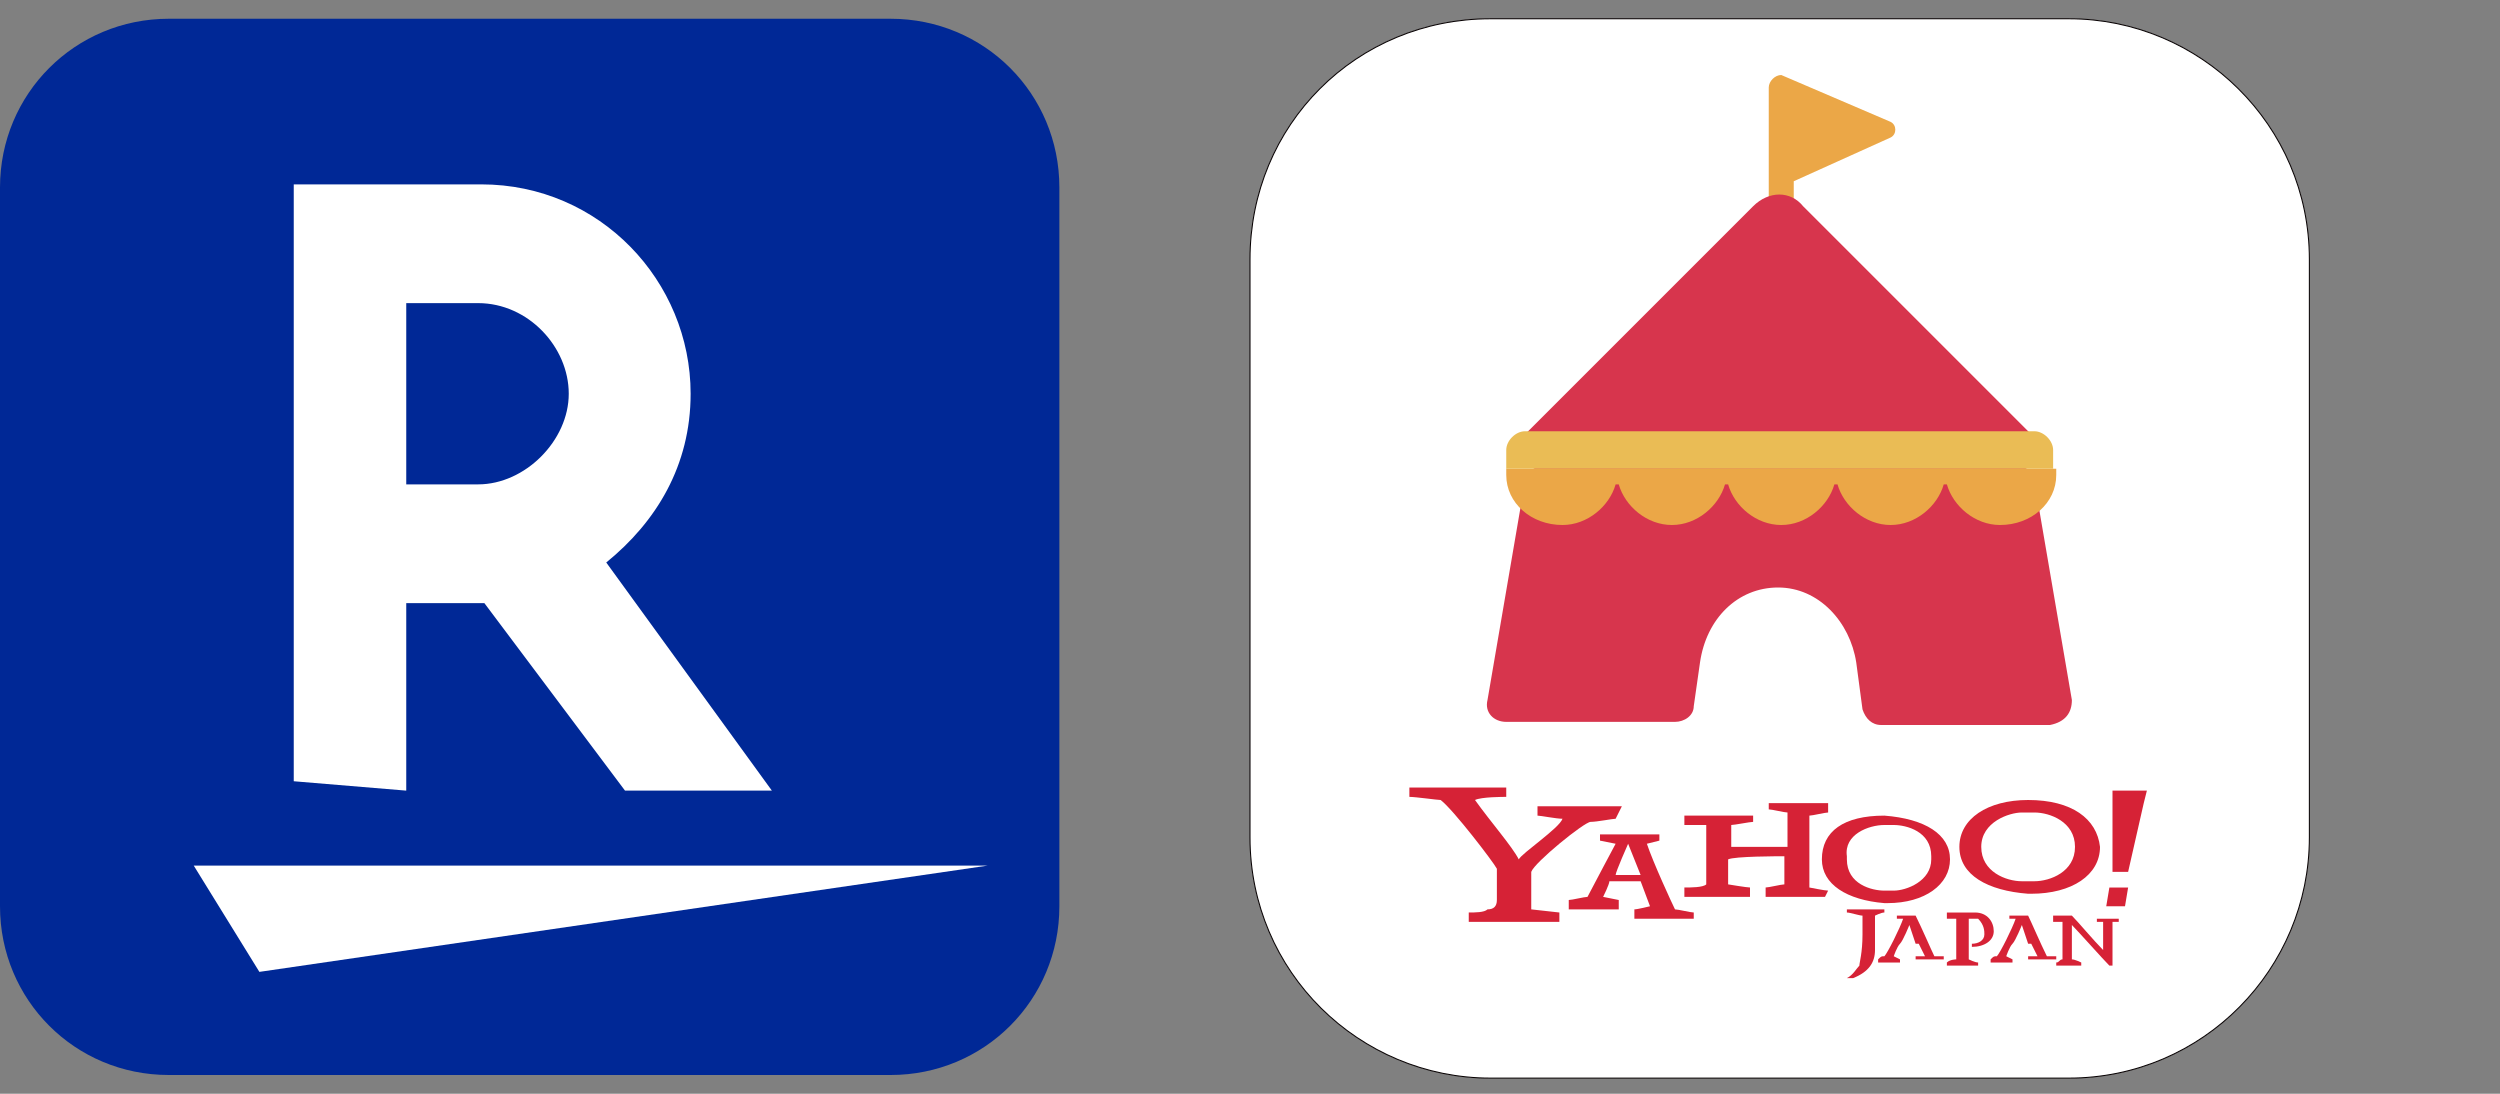
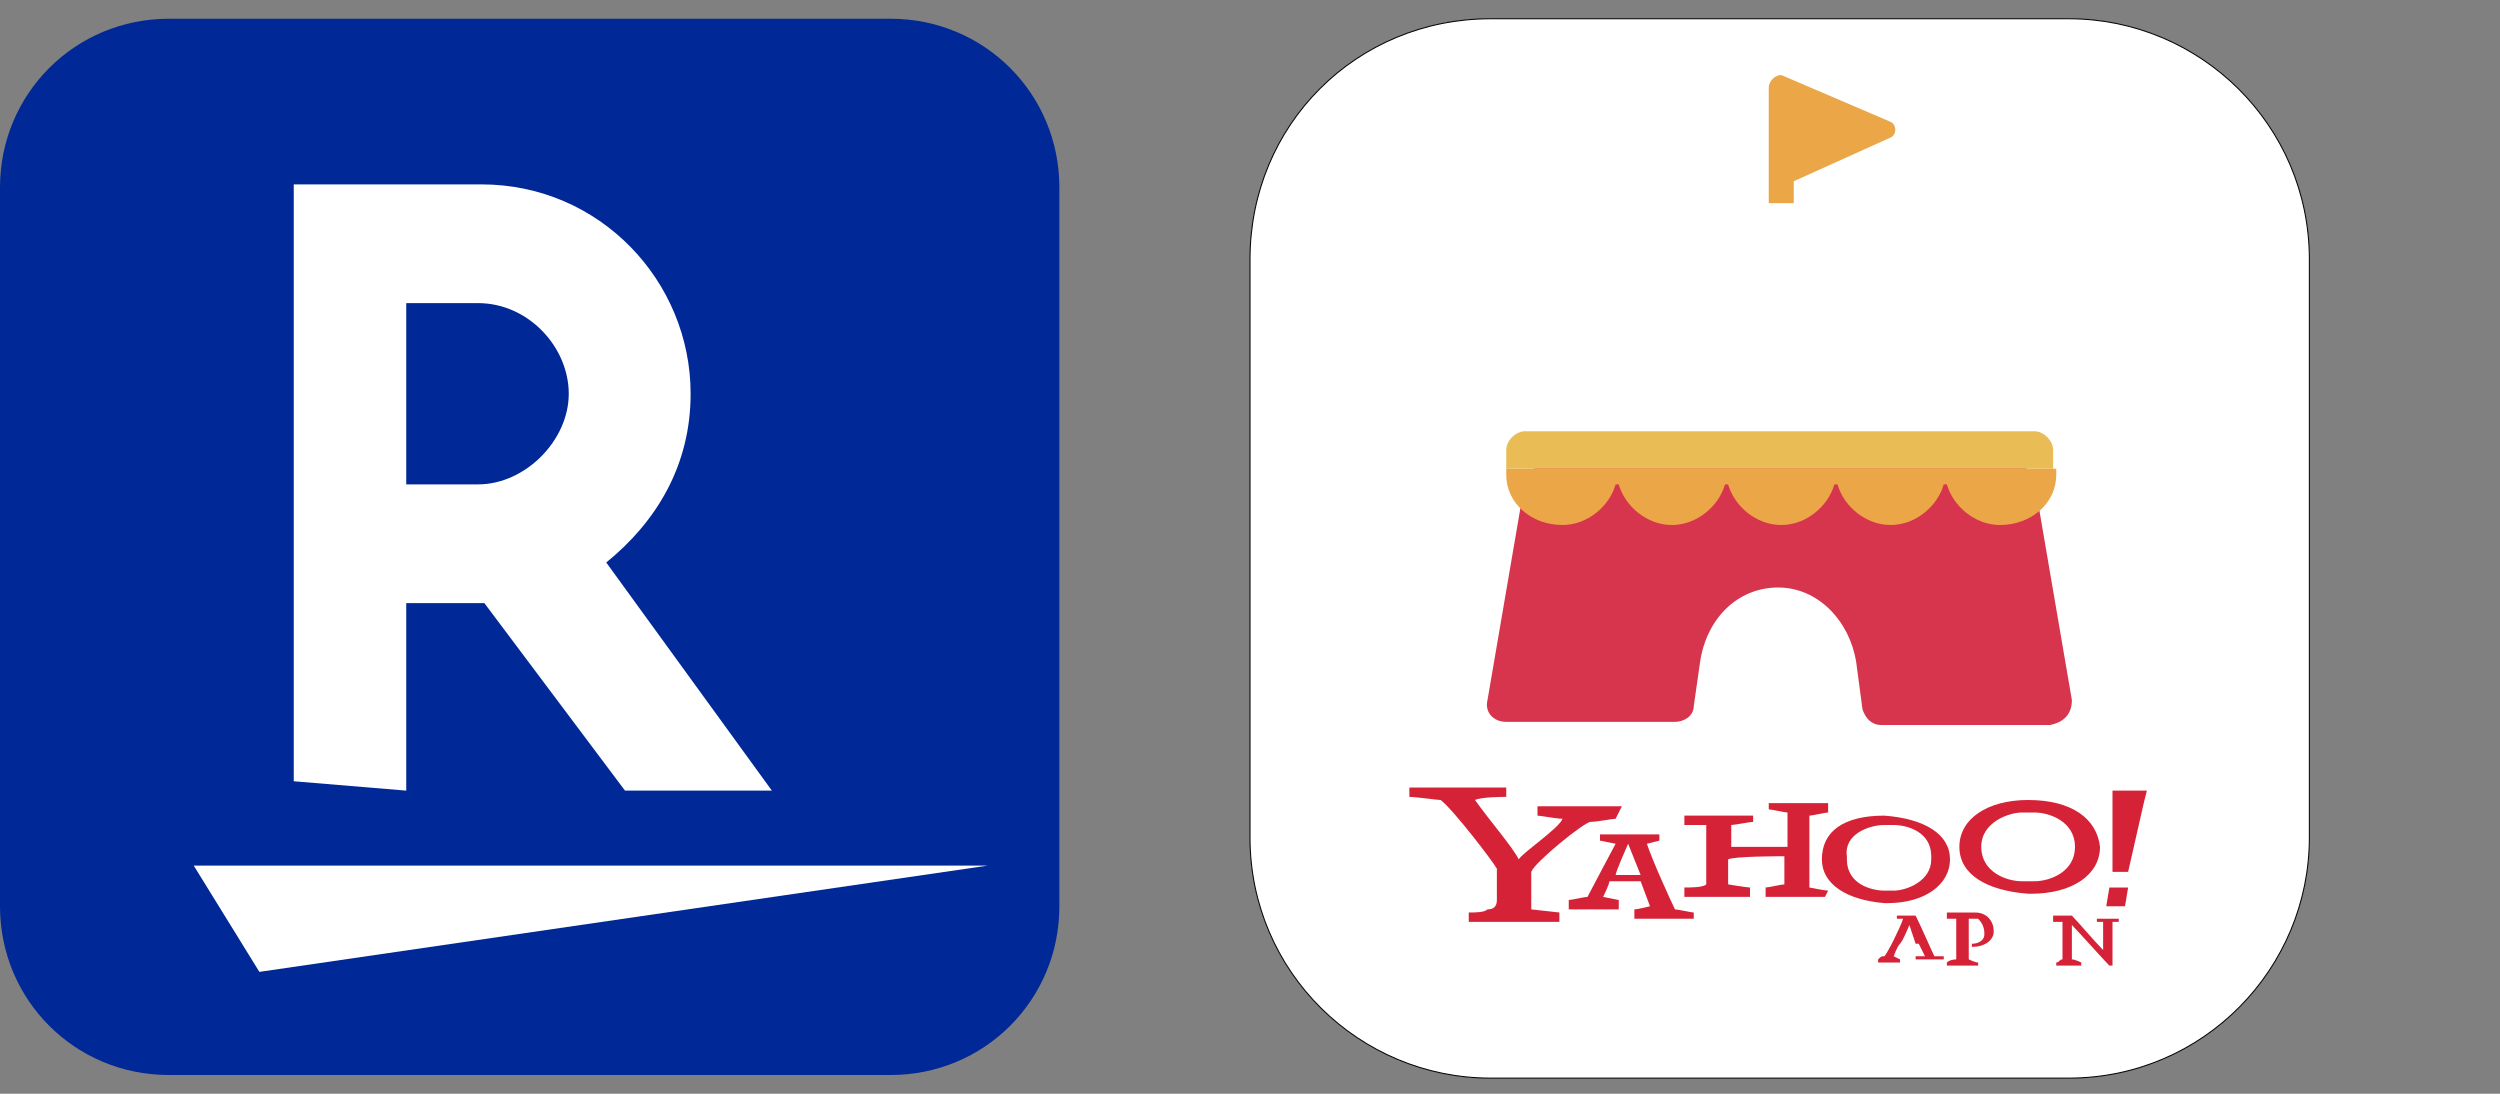
<svg xmlns="http://www.w3.org/2000/svg" version="1.1" id="圖層_1" x="0px" y="0px" viewBox="0 0 80 35" style="enable-background:new 0 0 80 35;" xml:space="preserve">
  <rect x="0" y="0" width="80" height="35" fill="#808080" stroke="none" />
  <style type="text/css">
	.st0{fill:none;stroke:#888988;stroke-width:0.283;stroke-miterlimit:10;}
	.st1{fill:#002896;}
	.st2{fill:#FFFFFF;}
	.st3{fill:#FFFFFF;stroke:#060001;stroke-width:3.369514e-02;stroke-miterlimit:10;}
	.st4{fill:#D62236;}
	.st5{fill:#EBA747;}
	.st6{fill:#D7354D;}
	.st7{fill:#EABC55;}
</style>
  <desc>Created with Sketch.</desc>
  <line class="st0" x1="66.1" y1="76.1" x2="66.1" y2="76.2" />
  <g>
    <g>
      <path class="st1" d="M5.4,0.6h23.1c3,0,5.4,2.4,5.4,5.4v23c0,3-2.4,5.4-5.4,5.4H5.4C2.4,34.4,0,32,0,29V6C0,3,2.4,0.6,5.4,0.6z" />
      <g>
        <polygon class="st2" points="31.6,27.7 6.2,27.7 8.3,31.1    " />
        <path class="st2" d="M13,25.3v-6h2.5l4.5,6h4.7L19.4,18c1.6-1.3,2.7-3.1,2.7-5.4c0-3.6-2.9-6.7-6.7-6.7h-6V25L13,25.3L13,25.3z      M13,9.7h2.3c1.6,0,2.9,1.4,2.9,2.9s-1.4,2.9-2.9,2.9H13V9.7z" />
      </g>
    </g>
    <g>
      <path class="st2" d="M47.7,0.6h18.5c4.2,0,7.7,3.4,7.7,7.7v18.5c0,4.2-3.4,7.7-7.7,7.7H47.7c-4.2,0-7.7-3.4-7.7-7.7V8.3    C40,4,43.4,0.6,47.7,0.6" />
      <path class="st3" d="M47.7,0.6h18.5c4.2,0,7.7,3.4,7.7,7.7v18.5c0,4.2-3.4,7.7-7.7,7.7H47.7c-4.2,0-7.7-3.4-7.7-7.7V8.3    C40,4,43.4,0.6,47.7,0.6z" />
      <path class="st4" d="M51.7,26.2c-0.1,0-0.6,0.1-0.8,0.1s-1.8,1.3-1.9,1.6c0,0.1,0,1.2,0,1.2l0.9,0.1v0.3c-0.1,0-1,0-1.5,0    c-0.3,0-1.1,0-1.4,0v-0.3c0.2,0,0.5,0,0.6-0.1c0.2,0,0.3-0.1,0.3-0.3v-1c-0.1-0.2-1.4-1.9-1.8-2.2c-0.1,0-0.8-0.1-1-0.1v-0.3h3.1    v0.3c-0.1,0-0.8,0-1,0.1c0.5,0.7,1.2,1.5,1.4,1.9c0.1-0.2,1.3-1,1.4-1.3c-0.2,0-0.7-0.1-0.8-0.1v-0.3h2.7L51.7,26.2z" />
      <path class="st4" d="M58.4,28.7c-0.5,0-1.4,0-1.9,0v-0.3c0.1,0,0.5-0.1,0.6-0.1v-0.9c-0.2,0-1.6,0-1.8,0.1v0.8    c0,0,0.6,0.1,0.7,0.1v0.3c-0.5,0-1.6,0-2.1,0v-0.3c0.2,0,0.6,0,0.7-0.1c0-0.2,0-0.5,0-0.8v-0.4c0-0.1,0-0.5,0-0.7    c-0.1,0-0.6,0-0.7,0v-0.3c0.5,0,1.8,0,2.2,0v0.2c-0.1,0-0.6,0.1-0.7,0.1v0.7h1.8V26c-0.1,0-0.5-0.1-0.6-0.1v-0.2    c0.3,0,1.5,0,1.9,0V26c-0.1,0-0.5,0.1-0.6,0.1v2.3c0,0,0.5,0.1,0.6,0.1L58.4,28.7z" />
      <path class="st4" d="M68.1,27.9h-0.5v-2.6h1.1l-0.1,0.4L68.1,27.9z M67.7,29h-0.3l0.1-0.6h0.3h0.3L68,29H67.7z" />
      <path class="st4" d="M64.9,25.6c-1.3,0-2.2,0.6-2.2,1.5l0,0c0,0.9,0.9,1.4,2.2,1.5H65c1.3,0,2.2-0.6,2.2-1.5    C67.1,26.2,66.3,25.6,64.9,25.6L64.9,25.6z M64.7,26h0.4c0.5,0,1.3,0.3,1.3,1.1c0,0.8-0.8,1.1-1.3,1.1h-0.4    c-0.5,0-1.3-0.3-1.3-1.1C63.4,26.3,64.3,26,64.7,26" />
      <path class="st4" d="M60.3,26.1c-1.3,0-2,0.5-2,1.4l0,0c0,0.8,0.8,1.3,2,1.4h0.1c1.2,0,2-0.6,2-1.4l0,0    C62.4,26.7,61.6,26.2,60.3,26.1L60.3,26.1z M60.3,26.4h0.3c0.4,0,1.2,0.2,1.2,1v0.1c0,0.7-0.8,1-1.2,1h-0.3c-0.4,0-1.2-0.2-1.2-1    v-0.1C59,26.7,59.8,26.4,60.3,26.4" />
      <path class="st4" d="M51.2,26.7v0.2l0.5,0.1c0,0-0.8,1.5-0.9,1.7c-0.1,0-0.5,0.1-0.6,0.1v0.3c0.1,0,1.4,0,1.6,0v-0.3l-0.5-0.1    c0,0,0.2-0.4,0.2-0.5c0.1,0,1,0,1,0l0.3,0.8c0,0-0.4,0.1-0.5,0.1v0.3h1.9v-0.2c-0.1,0-0.5-0.1-0.6-0.1c-0.1-0.2-0.7-1.5-0.9-2.1    l0.4-0.1v-0.2h-0.7C52.3,26.7,51.3,26.7,51.2,26.7 M52.1,27l0.4,1h-0.8C51.7,27.9,52.1,27,52.1,27" />
-       <path class="st4" d="M60.3,29.2c-0.1,0-0.3,0.1-0.3,0.1c0,0.2,0,1.1,0,1.1c0,0.4-0.2,0.7-0.7,0.9h-0.2c0.2-0.1,0.3-0.3,0.4-0.4    c0-0.1,0.1-0.4,0.1-1c0,0,0-0.4,0-0.6c-0.1,0-0.4-0.1-0.5-0.1v-0.1c0.2,0,0.6,0,0.7,0c0.2,0,0.4,0,0.5,0V29.2z" />
      <path class="st4" d="M67.8,29.5c0,0-0.1,0-0.2,0c0,0.1,0,1.2,0,1.4c0,0,0,0-0.1,0c-0.2-0.2-1-1.1-1.2-1.3c0,0.2,0,0.9,0,1.1    c0.1,0,0.3,0.1,0.3,0.1v0.1h-0.8v-0.1c0.1,0,0.1-0.1,0.2-0.1c0-0.1,0-1.1,0-1.2c-0.1,0-0.2,0-0.3,0v-0.2h0.6    c0.2,0.2,0.7,0.8,1,1.1c0-0.2,0-0.8,0-0.9c0,0-0.1,0-0.2,0v-0.1c0,0,0.3,0,0.4,0h0.3L67.8,29.5z" />
      <path class="st4" d="M63.5,29.9c0,0.2-0.2,0.3-0.4,0.3v0.1c0.4,0,0.7-0.2,0.7-0.5l0,0c0-0.3-0.2-0.6-0.6-0.6h-0.9v0.2    c0.1,0,0.2,0,0.3,0c0,0.2,0,1,0,1.3c0,0-0.2,0-0.3,0.1v0.1h1v-0.1c-0.1,0-0.3-0.1-0.3-0.1s0-1.2,0-1.3c0.1,0,0.3,0,0.3,0    C63.5,29.6,63.5,29.8,63.5,29.9" />
      <path class="st4" d="M61.6,29.3h-0.9v0.1h0.2c-0.1,0.3-0.5,1.1-0.6,1.2c-0.1,0-0.1,0-0.2,0.1v0.1h0.7v-0.1l-0.2-0.1    c0,0,0.1-0.3,0.2-0.4h0.6l0.2,0.4c0,0-0.1,0-0.3,0v0.1h0.9v-0.1c-0.1,0-0.3,0-0.3,0c-0.1-0.2-0.4-0.9-0.6-1.3L61.6,29.3L61.6,29.3    z M61.1,29.6l0.2,0.6h-0.5C60.9,30.1,61.1,29.6,61.1,29.6" />
-       <path class="st4" d="M65.2,29.3h-0.9v0.1h0.2c-0.1,0.3-0.5,1.1-0.6,1.2c-0.1,0-0.1,0-0.2,0.1v0.1c0.2,0,0.6,0,0.7,0v-0.1l-0.2-0.1    c0,0,0.1-0.3,0.2-0.4H65l0.2,0.4c0,0-0.1,0-0.3,0v0.1h0.9v-0.1c-0.1,0-0.3,0-0.3,0c-0.2-0.4-0.5-1.1-0.6-1.3h0.2L65.2,29.3z     M64.7,29.6l0.2,0.6h-0.5C64.5,30.1,64.7,29.6,64.7,29.6" />
      <path class="st5" d="M57,2.4L57,2.4c-0.2,0-0.4,0.2-0.4,0.4v3.7h0.8V5.8l3.1-1.4c0.2-0.1,0.2-0.4,0-0.5L57,2.4    C57.1,2.4,57,2.4,57,2.4" />
      <path class="st6" d="M66.3,22.4l-1.2-7c0-0.3-0.3-0.5-0.6-0.5H49.4c-0.3,0-0.5,0.2-0.6,0.5l-1.2,7c-0.1,0.4,0.2,0.7,0.6,0.7h5.4    c0.3,0,0.6-0.2,0.6-0.5l0.2-1.4c0.2-1.4,1.2-2.4,2.5-2.4s2.3,1.1,2.5,2.4l0.2,1.5c0.1,0.3,0.3,0.5,0.6,0.5h5.4    C66.1,23.1,66.3,22.8,66.3,22.4" />
-       <path class="st6" d="M56.1,6.6l-7.3,7.3H65l-7.3-7.3C57.3,6.1,56.6,6.1,56.1,6.6" />
      <path class="st5" d="M48.2,15v0.2c0,0.9,0.8,1.6,1.8,1.6c0.8,0,1.5-0.6,1.7-1.3h0.1c0.2,0.7,0.9,1.3,1.7,1.3s1.5-0.6,1.7-1.3h0.1    c0.2,0.7,0.9,1.3,1.7,1.3s1.5-0.6,1.7-1.3h0.1c0.2,0.7,0.9,1.3,1.7,1.3s1.5-0.6,1.7-1.3h0.1c0.2,0.7,0.9,1.3,1.7,1.3    c1,0,1.8-0.7,1.8-1.6V15H48.2z" />
      <path class="st7" d="M48.2,15h17.5v-0.6c0-0.3-0.3-0.6-0.6-0.6H48.8c-0.3,0-0.6,0.3-0.6,0.6V15z" />
    </g>
  </g>
</svg>